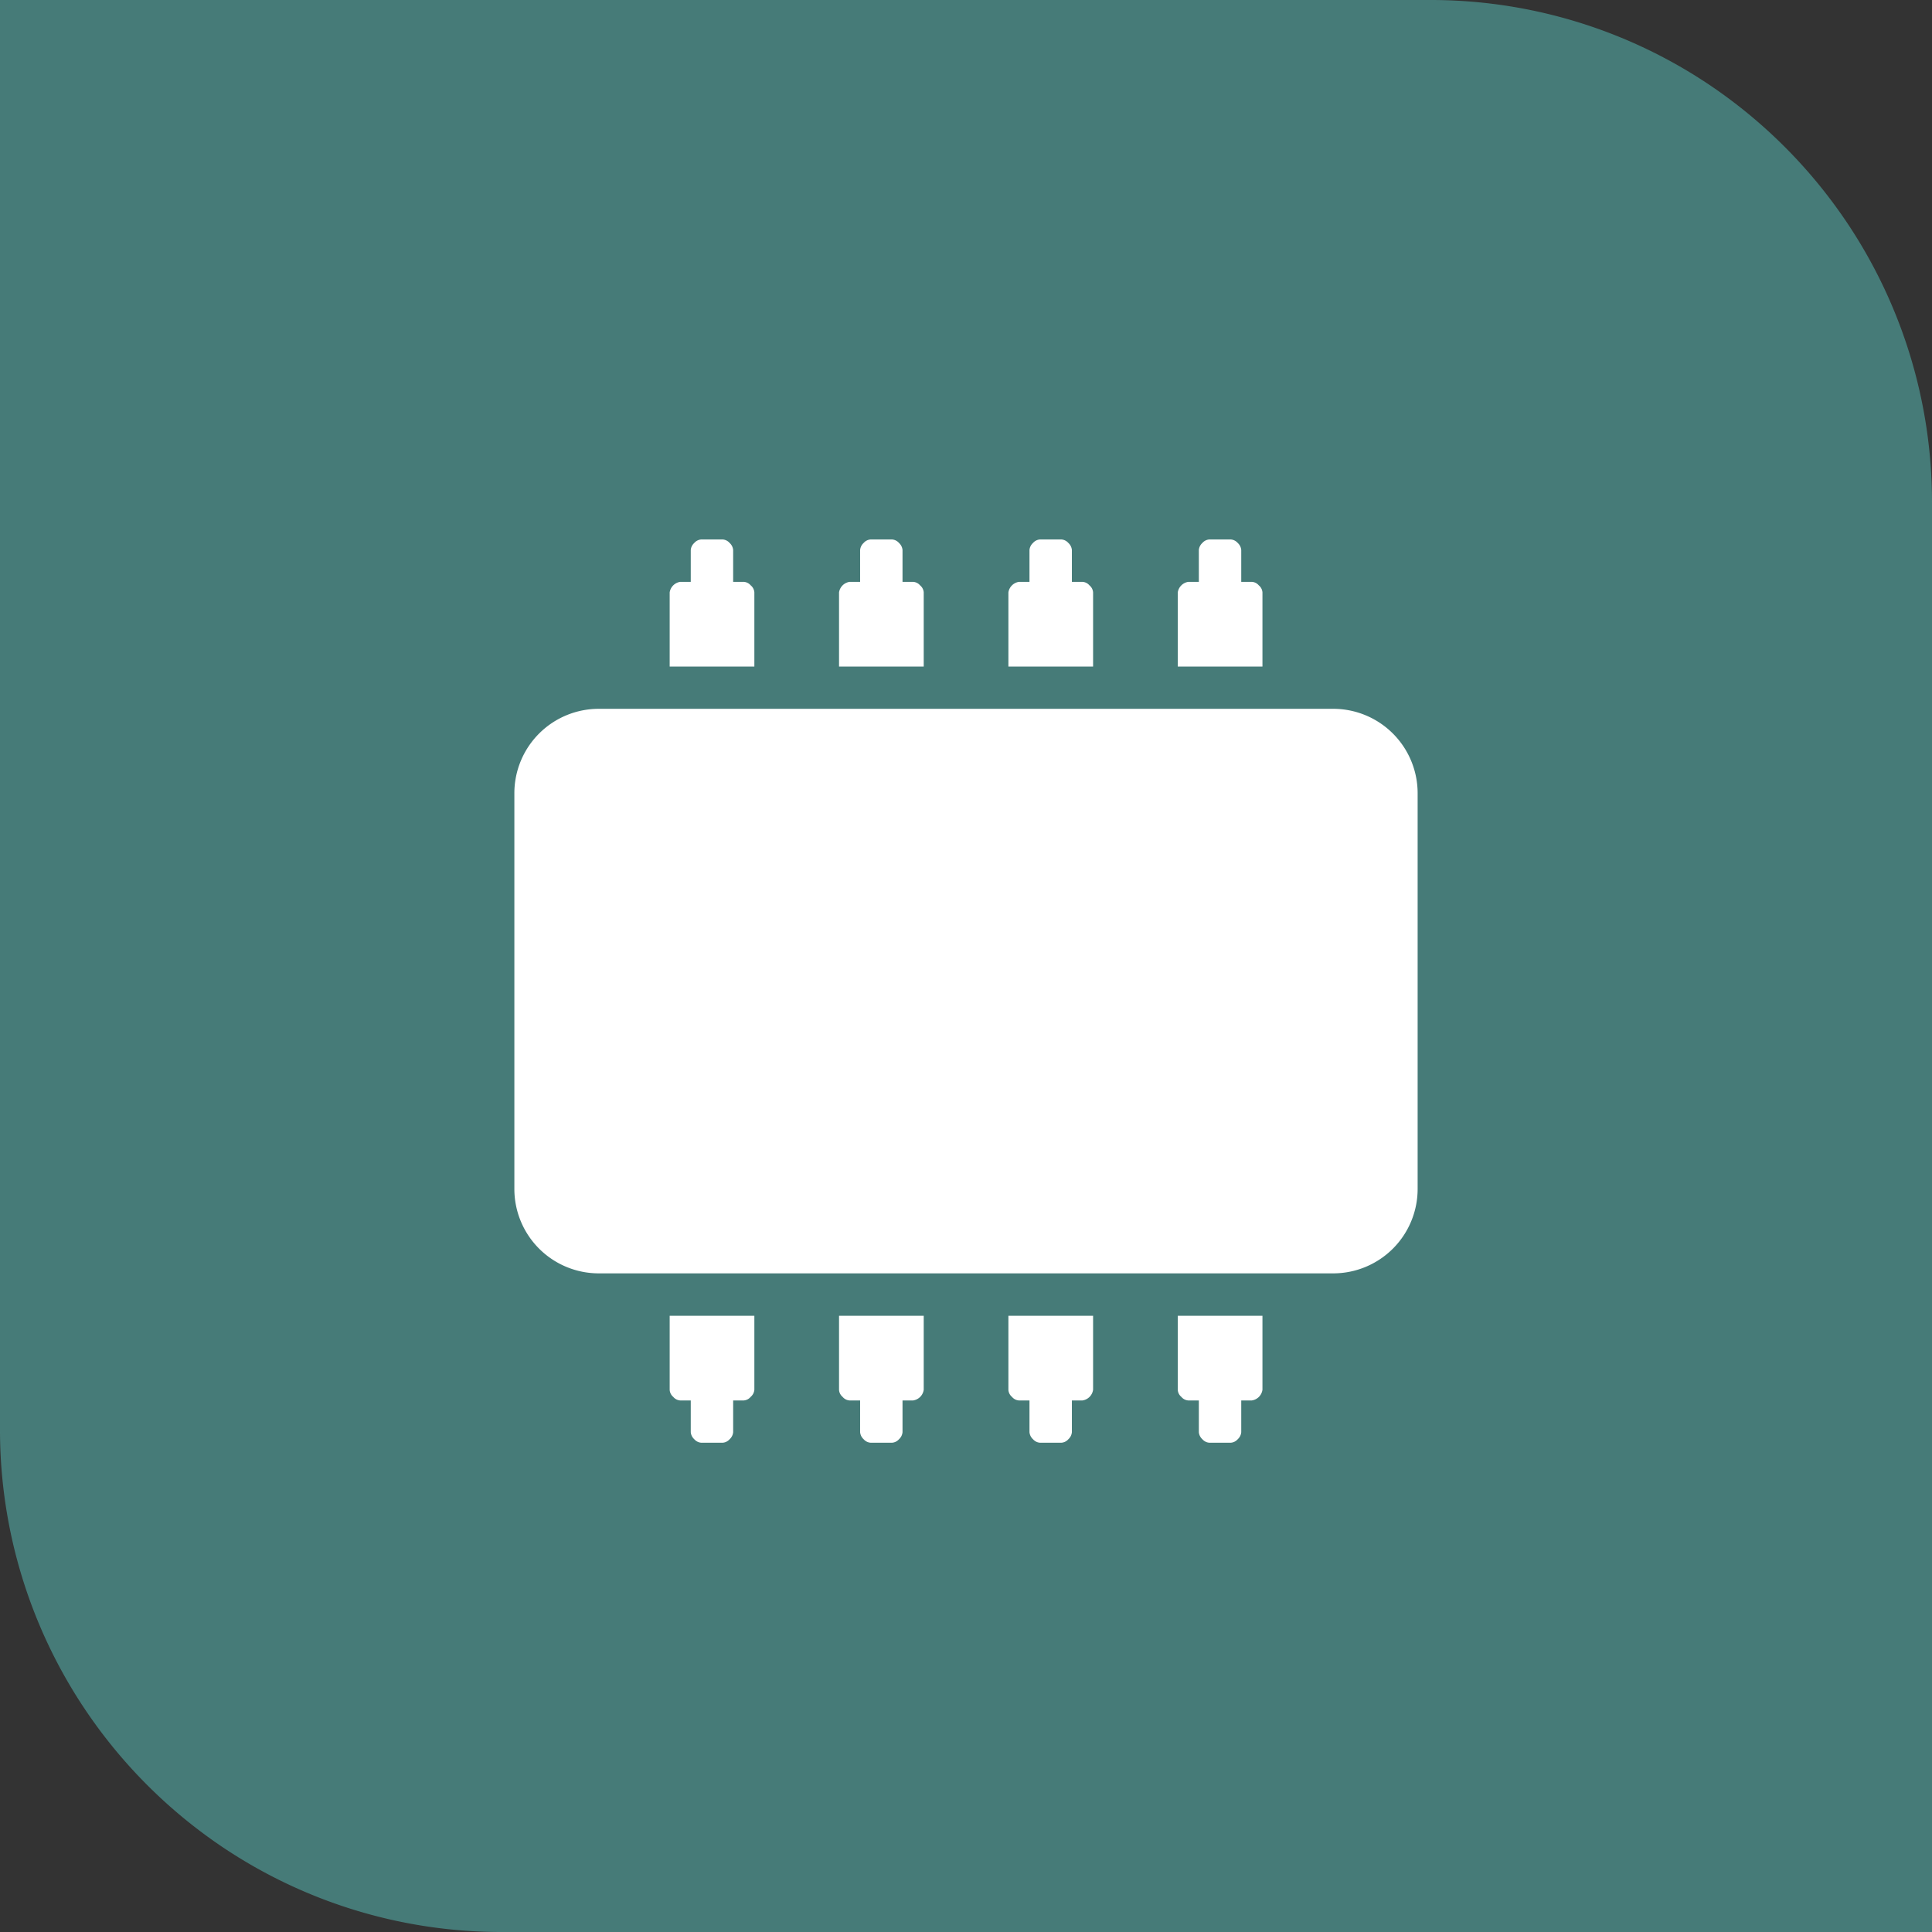
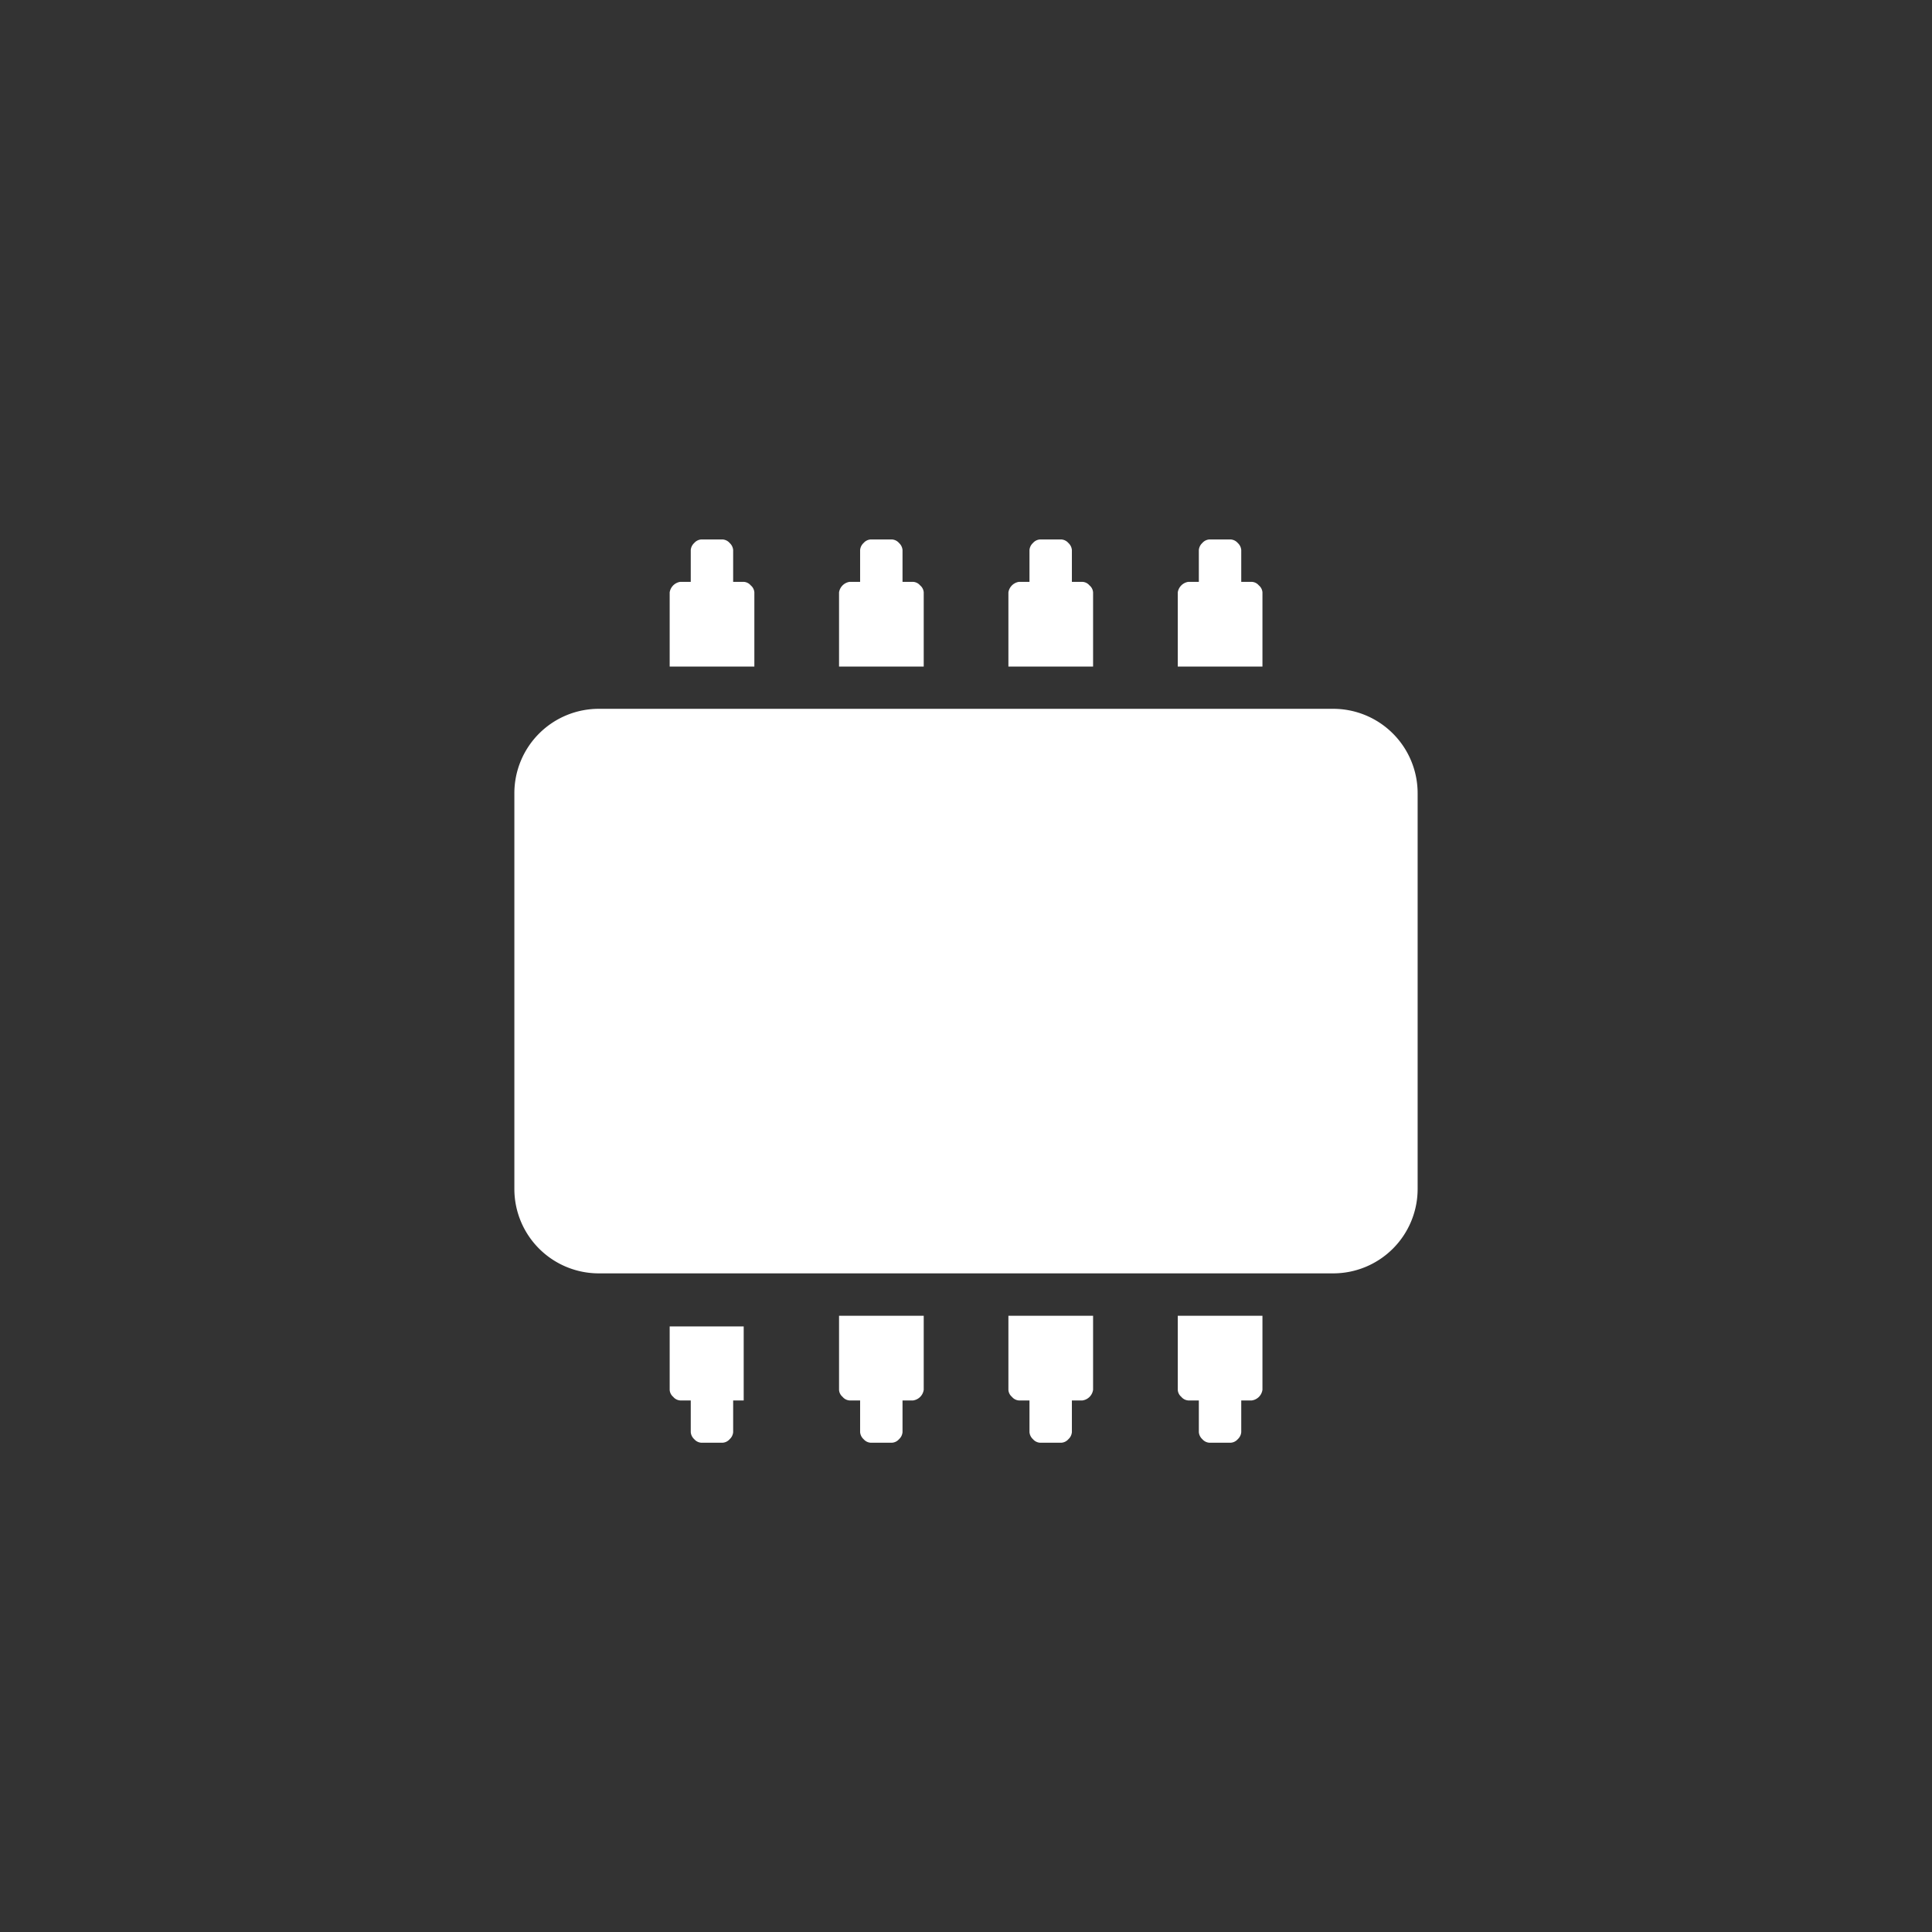
<svg xmlns="http://www.w3.org/2000/svg" id="Camada_1" data-name="Camada 1" viewBox="0 0 154 154">
  <rect x="0" y="0" width="154" height="154" fill="#333333" stroke="none" />
  <defs>
    <style>.cls-1{fill:#5bc4bf;opacity:0.5;}.cls-2{fill:#fff;}</style>
  </defs>
  <title>ico_disp_eletronico</title>
-   <path class="cls-1" d="M0,114V0H114a39.85,39.85,0,0,1,22.22,6.74,40.28,40.28,0,0,1,11,11A40,40,0,0,1,154,40V154H40a39.85,39.85,0,0,1-22.22-6.74,40.28,40.28,0,0,1-11-11A40,40,0,0,1,0,114Z" />
-   <path class="cls-2" d="M53.38,110.78a.78.78,0,0,0,.28.56.79.79,0,0,0,.56.29h.84v2.53a.86.86,0,0,0,.28.56.81.81,0,0,0,.57.28h1.68a.81.81,0,0,0,.57-.28.86.86,0,0,0,.28-.56v-2.53h.84a.79.79,0,0,0,.56-.29.83.83,0,0,0,.29-.56v-5.9H53.38Zm13.5,0a.78.78,0,0,0,.28.56.79.79,0,0,0,.56.29h.84v2.53a.86.86,0,0,0,.28.56.81.81,0,0,0,.57.28h1.68a.81.81,0,0,0,.57-.28.86.86,0,0,0,.28-.56v-2.53h.84a1,1,0,0,0,.85-.85v-5.9H66.88Zm13.5,0a.78.78,0,0,0,.28.56.79.79,0,0,0,.56.29h.84v2.53a.86.86,0,0,0,.28.56.81.81,0,0,0,.57.28h1.68a.81.81,0,0,0,.57-.28.86.86,0,0,0,.28-.56v-2.53h.84a1,1,0,0,0,.85-.85v-5.9H80.38Zm13.5,0a.78.78,0,0,0,.28.56.79.79,0,0,0,.56.29h.84v2.53a.86.86,0,0,0,.28.56.81.81,0,0,0,.57.28h1.68a.81.81,0,0,0,.57-.28.86.86,0,0,0,.28-.56v-2.53h.84a1,1,0,0,0,.85-.85v-5.9H93.88ZM96.41,43a.81.81,0,0,0-.57.28.86.86,0,0,0-.28.56v2.54h-.84a1,1,0,0,0-.84.84v5.91h6.75V47.22a.79.79,0,0,0-.29-.56.78.78,0,0,0-.56-.28h-.84V43.84a.86.86,0,0,0-.28-.56.81.81,0,0,0-.57-.28Zm-13.5,0a.81.81,0,0,0-.57.28.86.86,0,0,0-.28.56v2.54h-.84a1,1,0,0,0-.84.84v5.91h6.75V47.22a.79.79,0,0,0-.29-.56.78.78,0,0,0-.56-.28h-.84V43.84a.86.86,0,0,0-.28-.56.81.81,0,0,0-.57-.28Zm-13.5,0a.81.81,0,0,0-.57.28.86.86,0,0,0-.28.56v2.54h-.84a1,1,0,0,0-.84.84v5.91h6.75V47.22a.79.79,0,0,0-.29-.56.78.78,0,0,0-.56-.28h-.84V43.84a.86.86,0,0,0-.28-.56.81.81,0,0,0-.57-.28Zm-13.5,0a.81.81,0,0,0-.57.28.86.86,0,0,0-.28.56v2.54h-.84a1,1,0,0,0-.84.84v5.91h6.75V47.22a.79.79,0,0,0-.29-.56.78.78,0,0,0-.56-.28h-.84V43.84a.86.86,0,0,0-.28-.56.81.81,0,0,0-.57-.28ZM47.75,56.5A6.73,6.73,0,0,0,41,63.25v31.5a6.73,6.73,0,0,0,6.75,6.75h58.5A6.73,6.73,0,0,0,113,94.75V63.25a6.73,6.73,0,0,0-6.75-6.75Z" />
+   <path class="cls-2" d="M53.38,110.78a.78.78,0,0,0,.28.56.79.79,0,0,0,.56.29h.84v2.53a.86.86,0,0,0,.28.56.81.81,0,0,0,.57.28h1.68a.81.81,0,0,0,.57-.28.86.86,0,0,0,.28-.56v-2.53h.84v-5.9H53.38Zm13.5,0a.78.78,0,0,0,.28.56.79.79,0,0,0,.56.29h.84v2.53a.86.86,0,0,0,.28.56.81.81,0,0,0,.57.28h1.68a.81.81,0,0,0,.57-.28.86.86,0,0,0,.28-.56v-2.53h.84a1,1,0,0,0,.85-.85v-5.9H66.88Zm13.5,0a.78.78,0,0,0,.28.56.79.79,0,0,0,.56.29h.84v2.53a.86.86,0,0,0,.28.56.81.81,0,0,0,.57.28h1.68a.81.81,0,0,0,.57-.28.86.86,0,0,0,.28-.56v-2.53h.84a1,1,0,0,0,.85-.85v-5.9H80.38Zm13.5,0a.78.78,0,0,0,.28.56.79.79,0,0,0,.56.29h.84v2.53a.86.86,0,0,0,.28.56.81.81,0,0,0,.57.28h1.68a.81.81,0,0,0,.57-.28.86.86,0,0,0,.28-.56v-2.53h.84a1,1,0,0,0,.85-.85v-5.9H93.88ZM96.41,43a.81.81,0,0,0-.57.28.86.86,0,0,0-.28.56v2.54h-.84a1,1,0,0,0-.84.84v5.91h6.75V47.22a.79.79,0,0,0-.29-.56.78.78,0,0,0-.56-.28h-.84V43.84a.86.86,0,0,0-.28-.56.81.81,0,0,0-.57-.28Zm-13.5,0a.81.81,0,0,0-.57.28.86.86,0,0,0-.28.56v2.54h-.84a1,1,0,0,0-.84.84v5.91h6.75V47.22a.79.79,0,0,0-.29-.56.78.78,0,0,0-.56-.28h-.84V43.84a.86.86,0,0,0-.28-.56.81.81,0,0,0-.57-.28Zm-13.5,0a.81.81,0,0,0-.57.28.86.86,0,0,0-.28.56v2.54h-.84a1,1,0,0,0-.84.84v5.91h6.75V47.22a.79.79,0,0,0-.29-.56.78.78,0,0,0-.56-.28h-.84V43.84a.86.86,0,0,0-.28-.56.81.81,0,0,0-.57-.28Zm-13.5,0a.81.81,0,0,0-.57.28.86.86,0,0,0-.28.56v2.54h-.84a1,1,0,0,0-.84.84v5.91h6.75V47.22a.79.79,0,0,0-.29-.56.78.78,0,0,0-.56-.28h-.84V43.84a.86.86,0,0,0-.28-.56.81.81,0,0,0-.57-.28ZM47.75,56.5A6.73,6.73,0,0,0,41,63.25v31.5a6.73,6.73,0,0,0,6.75,6.75h58.5A6.73,6.73,0,0,0,113,94.75V63.25a6.73,6.73,0,0,0-6.75-6.75Z" />
</svg>